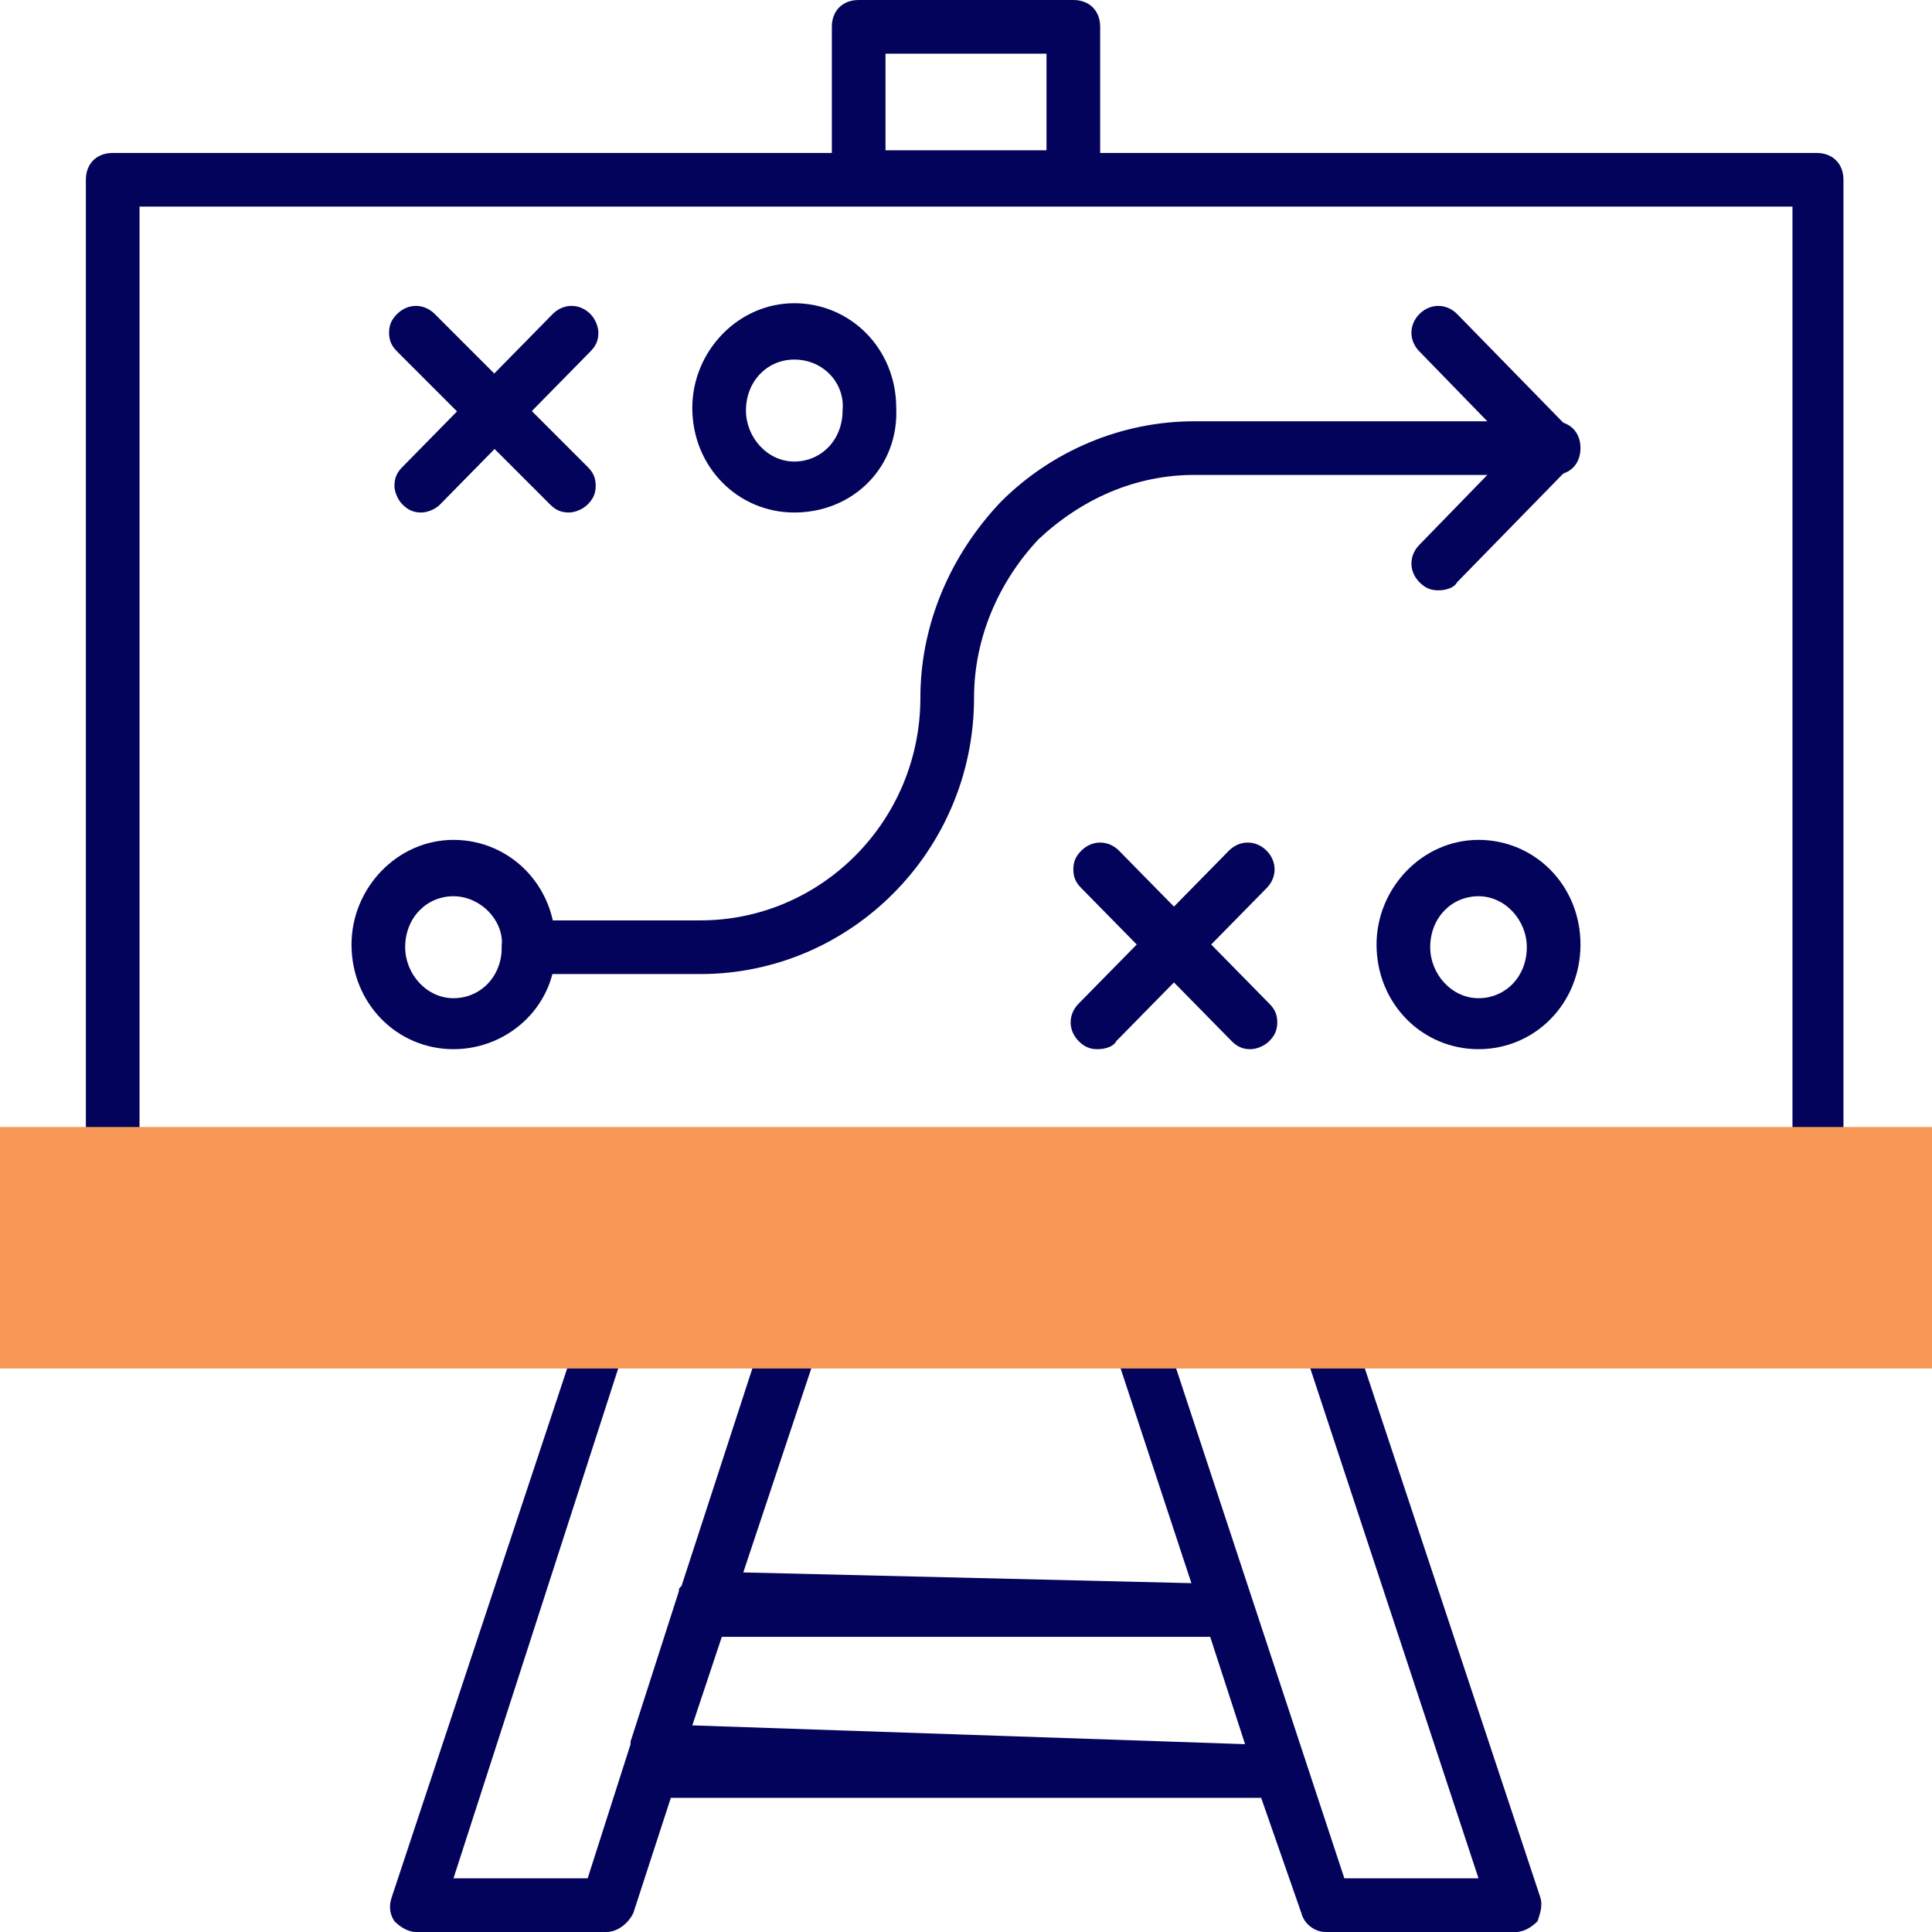
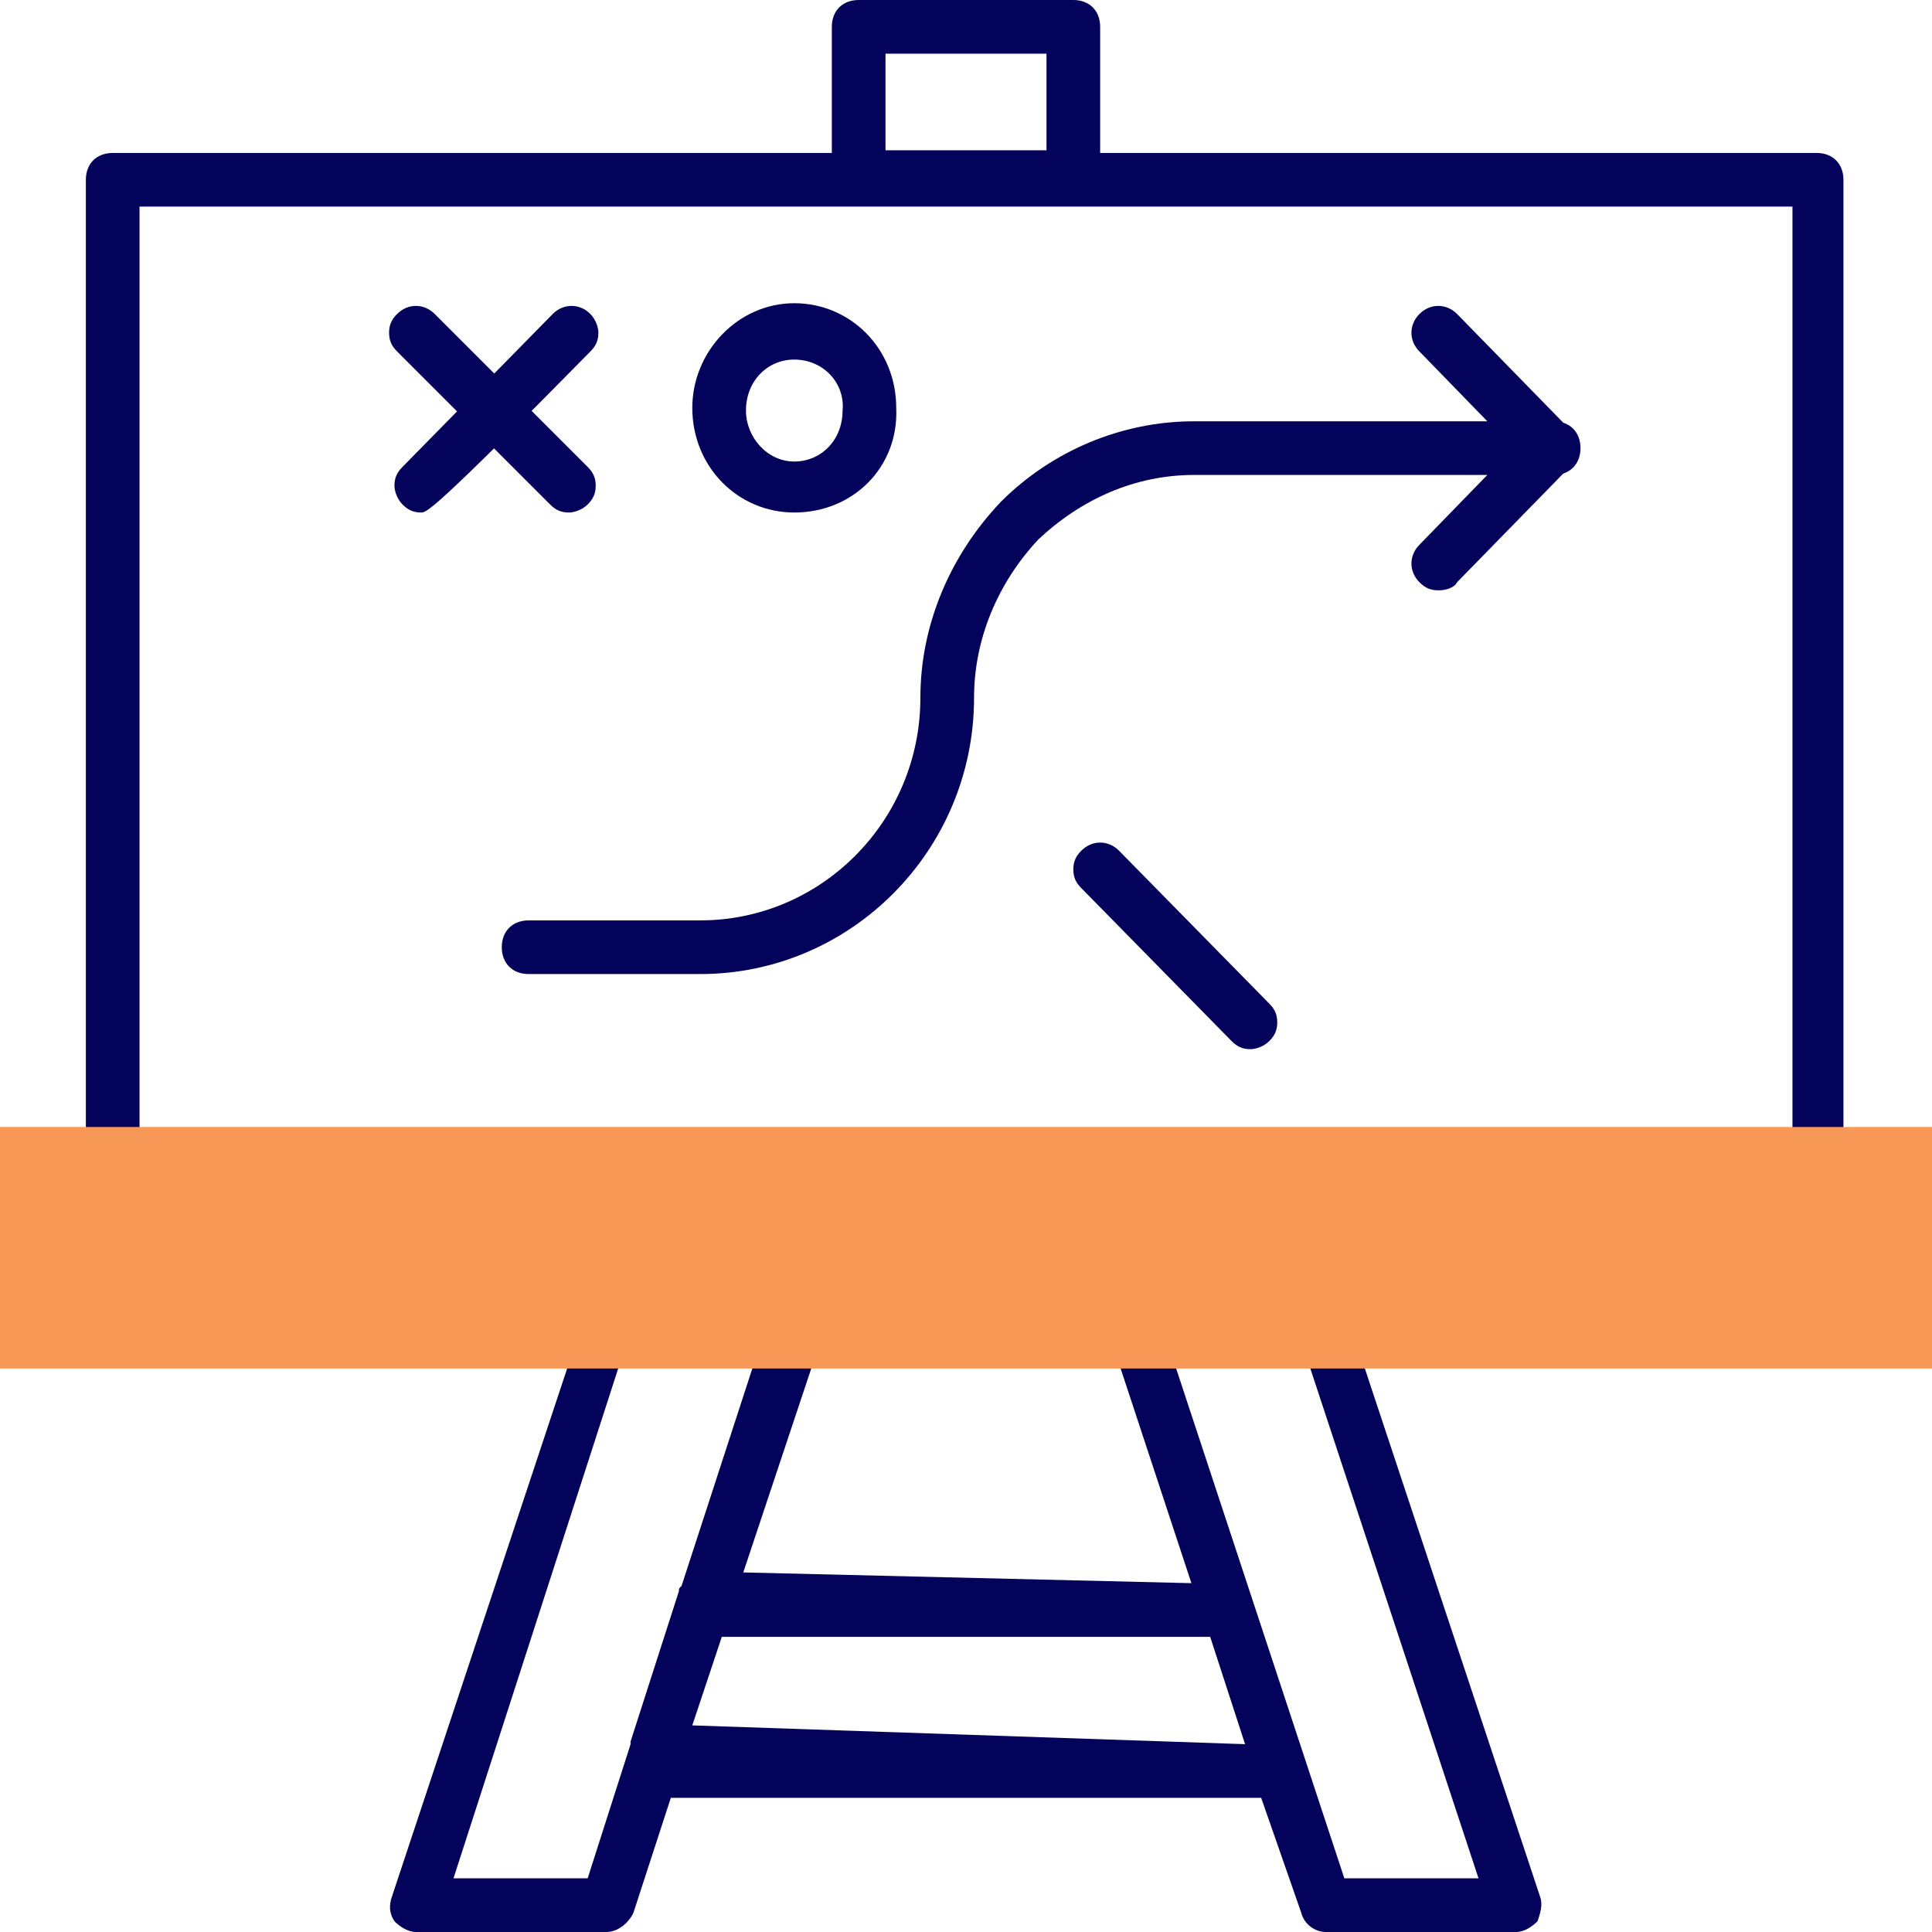
<svg xmlns="http://www.w3.org/2000/svg" width="72" height="72" viewBox="0 0 72 72" fill="none">
  <path d="M56.5 72H49.4C49 72 48.6 71.7 48.5 71.3L47 67H25L23.6 71.3C23.4 71.7 23 72 22.6 72H15.5C15.2 72 14.9 71.8 14.7 71.6C14.5 71.3 14.5 71 14.6 70.7L21.7 49.3C21.8 48.9 22.2 48.6 22.6 48.6H29.7C30 48.6 30.3 48.8 30.5 49C30.7 49.3 30.7 49.6 30.6 49.9L27.7 58.6L44.4 59L41.4 49.9C41.3 49.6 41.4 49.3 41.5 49C41.7 48.7 42 48.6 42.3 48.6H49.4C49.8 48.6 50.2 48.9 50.3 49.3L57.4 70.7C57.5 71 57.4 71.3 57.3 71.6C57.1 71.8 56.8 72 56.5 72ZM50.1 70H55.1L48.7 50.6H43.7L50.1 70ZM16.9 70H21.9L23.5 65C23.5 65 23.5 65 23.5 64.9L25.3 59.3C25.3 59.2 25.3 59.2 25.4 59.1L28.2 50.5H23.2L16.9 70ZM25.8 64.3L46.4 65L45.1 61H26.9L25.8 64.3ZM46.6 39.1C46.3 39.1 46.1 39 45.9 38.8L40.3 33.1C40.1 32.9 40 32.7 40 32.4C40 32.1 40.1 31.9 40.3 31.7C40.7 31.3 41.3 31.3 41.7 31.7L47.3 37.4C47.5 37.6 47.6 37.8 47.6 38.1C47.6 38.4 47.5 38.6 47.3 38.8C47.1 39 46.8 39.1 46.6 39.1ZM21.2 19.1C20.9 19.1 20.7 19 20.5 18.8L14.8 13.1C14.6 12.9 14.5 12.7 14.5 12.4C14.5 12.1 14.6 11.9 14.8 11.7C15.2 11.3 15.8 11.3 16.2 11.7L21.9 17.4C22.1 17.6 22.2 17.8 22.2 18.1C22.2 18.4 22.1 18.6 21.9 18.8C21.7 19 21.4 19.1 21.2 19.1ZM40 7.6H32C31.4 7.6 31 7.2 31 6.6V1C31 0.4 31.4 0 32 0H40C40.6 0 41 0.4 41 1V6.6C41 7.2 40.6 7.6 40 7.6ZM33 5.6H39V2H33V5.6Z" fill="#03035B" />
-   <path d="M55.1 39.1C53 39.1 51.3 37.4 51.3 35.2C51.3 33.1 53 31.3 55.1 31.3C57.2 31.3 58.9 33 58.9 35.2C58.9 37.4 57.2 39.1 55.1 39.1ZM55.1 33.4C54.1 33.4 53.3 34.2 53.3 35.3C53.3 36.3 54.1 37.2 55.1 37.2C56.1 37.2 56.9 36.4 56.9 35.3C56.9 34.3 56.1 33.4 55.1 33.4Z" fill="#03035B" />
  <path d="M29.6 19.1C27.5 19.1 25.8 17.4 25.8 15.2C25.8 13.1 27.5 11.3 29.6 11.3C31.7 11.3 33.4 13 33.4 15.2C33.5 17.4 31.8 19.1 29.6 19.1ZM29.6 13.4C28.6 13.4 27.8 14.2 27.8 15.3C27.8 16.3 28.6 17.2 29.6 17.2C30.6 17.2 31.4 16.4 31.4 15.3C31.5 14.3 30.7 13.4 29.6 13.4Z" fill="#03035B" />
  <path d="M53.6 22C53.3 22 53.1 21.9 52.9 21.7C52.5 21.3 52.5 20.7 52.9 20.3L56.4 16.7L52.9 13.1C52.5 12.7 52.5 12.1 52.9 11.7C53.3 11.3 53.9 11.3 54.3 11.7L58.5 16C58.9 16.4 58.9 17 58.5 17.4L54.3 21.7C54.2 21.9 53.9 22 53.6 22Z" fill="#03035B" />
-   <path d="M16.9 39.1C14.8 39.1 13.1 37.4 13.1 35.2C13.1 33.1 14.8 31.3 16.9 31.3C19 31.3 20.7 33 20.7 35.2C20.8 37.4 19 39.1 16.9 39.1ZM16.9 33.4C15.9 33.4 15.1 34.2 15.1 35.3C15.1 36.3 15.9 37.2 16.9 37.2C17.9 37.2 18.7 36.4 18.7 35.3C18.8 34.3 17.9 33.4 16.9 33.4Z" fill="#03035B" />
  <path d="M26.1 36.3H19.7C19.1 36.3 18.7 35.9 18.7 35.3C18.7 34.7 19.1 34.3 19.7 34.3H26.1C30.6 34.3 34.3 30.6 34.3 26C34.3 23.3 35.4 20.7 37.3 18.7C39.2 16.8 41.8 15.7 44.5 15.7H57.9C58.5 15.7 58.9 16.1 58.9 16.7C58.9 17.3 58.5 17.7 57.9 17.7H44.5C42.3 17.7 40.3 18.6 38.7 20.1C37.2 21.7 36.3 23.8 36.3 26C36.3 31.7 31.7 36.3 26.1 36.3Z" fill="#03035B" />
  <path d="M68.8 44.9H66.8V7.7H5.2V44.8H3.2V6.7C3.2 6.1 3.6 5.7 4.2 5.7H67.7C68.3 5.7 68.7 6.1 68.7 6.7V44.9H68.8Z" fill="#03035B" />
  <path d="M72 42H0V51H72V42Z" fill="#F79857" />
-   <path d="M15.7 19.1C15.4 19.1 15.2 19 15 18.8C14.8 18.6 14.7 18.3 14.7 18.1C14.7 17.8 14.8 17.6 15 17.4L20.6 11.7C21 11.3 21.6 11.3 22 11.7C22.2 11.9 22.3 12.2 22.3 12.4C22.3 12.7 22.2 12.9 22 13.1L16.4 18.8C16.2 19 15.9 19.1 15.7 19.1Z" fill="#03035B" />
-   <path d="M40.9 39.1C40.6 39.1 40.4 39 40.2 38.8C39.8 38.4 39.8 37.8 40.2 37.4L45.8 31.7C46.2 31.3 46.8 31.3 47.2 31.7C47.6 32.1 47.6 32.7 47.2 33.1L41.6 38.8C41.5 39 41.2 39.1 40.9 39.1Z" fill="#03035B" />
+   <path d="M15.7 19.1C15.4 19.1 15.2 19 15 18.8C14.8 18.6 14.7 18.3 14.7 18.1C14.7 17.8 14.8 17.6 15 17.4L20.6 11.7C21 11.3 21.6 11.3 22 11.7C22.2 11.9 22.3 12.2 22.3 12.4C22.3 12.7 22.2 12.9 22 13.1C16.2 19 15.9 19.1 15.7 19.1Z" fill="#03035B" />
</svg>